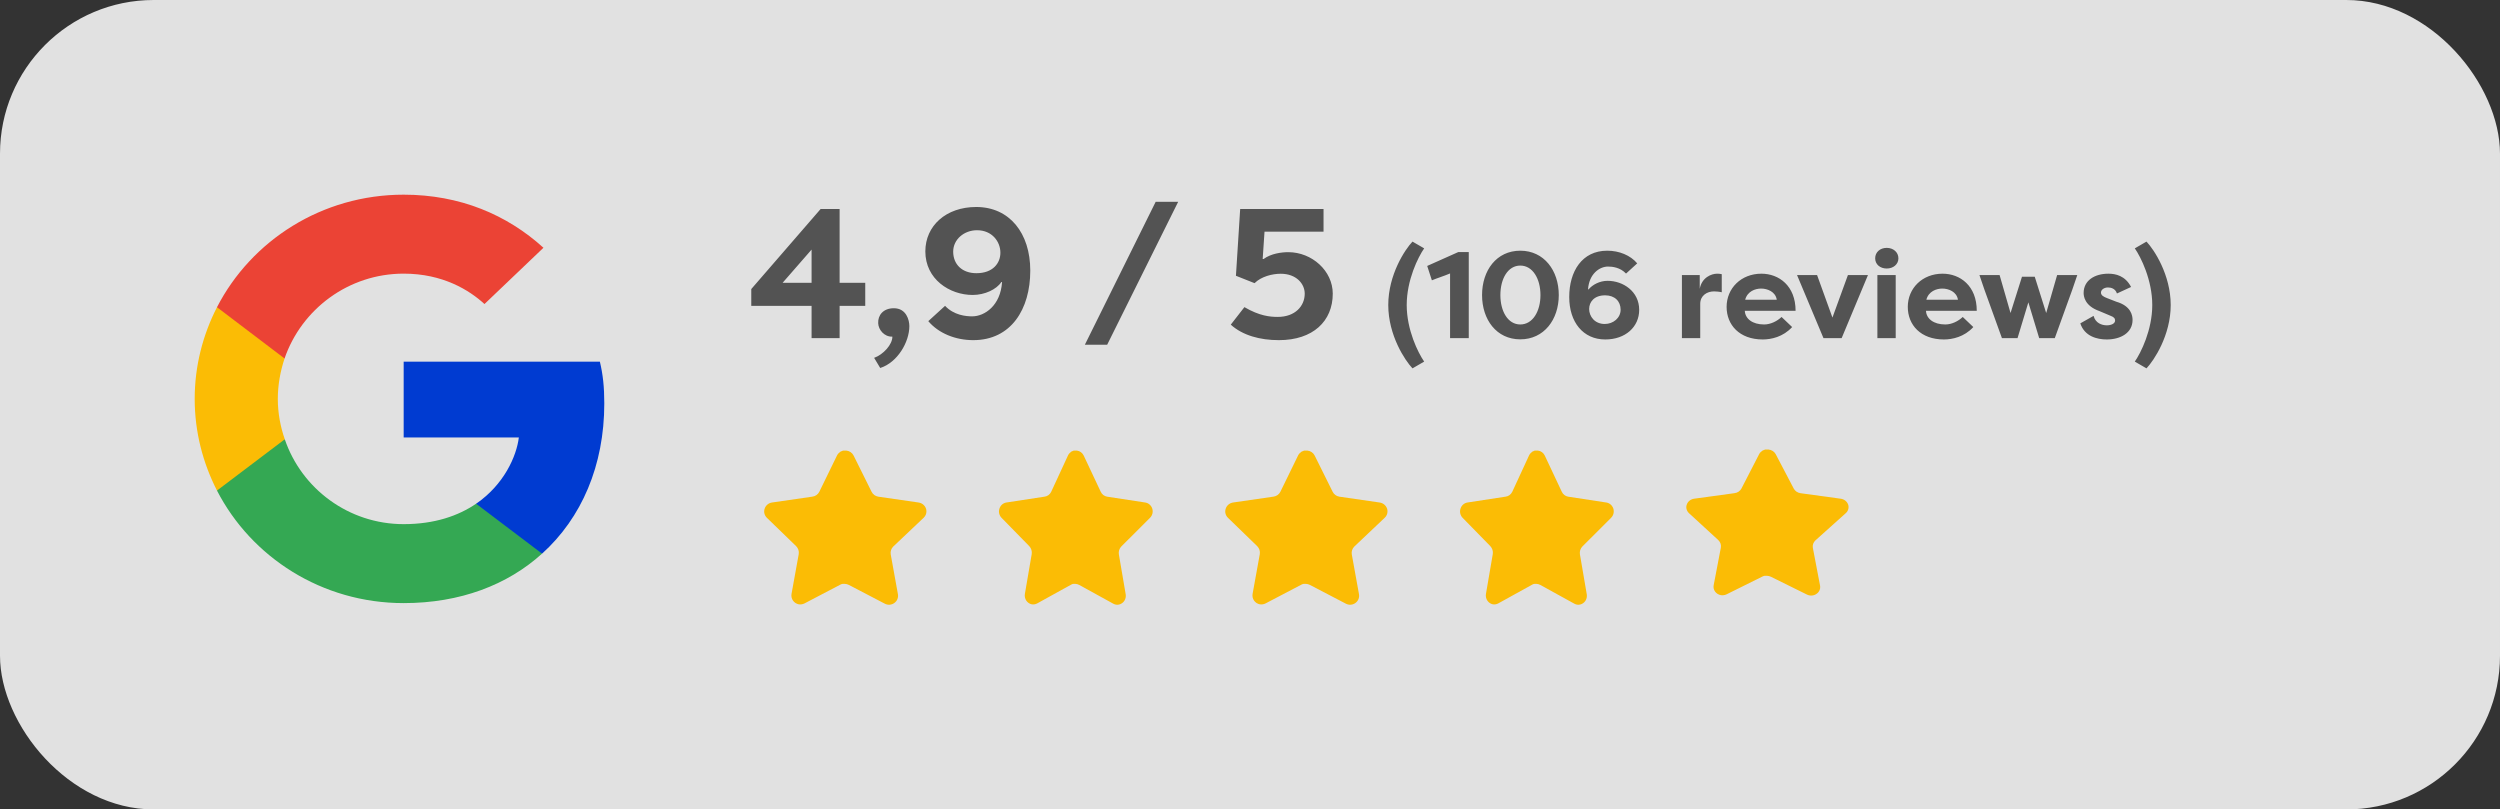
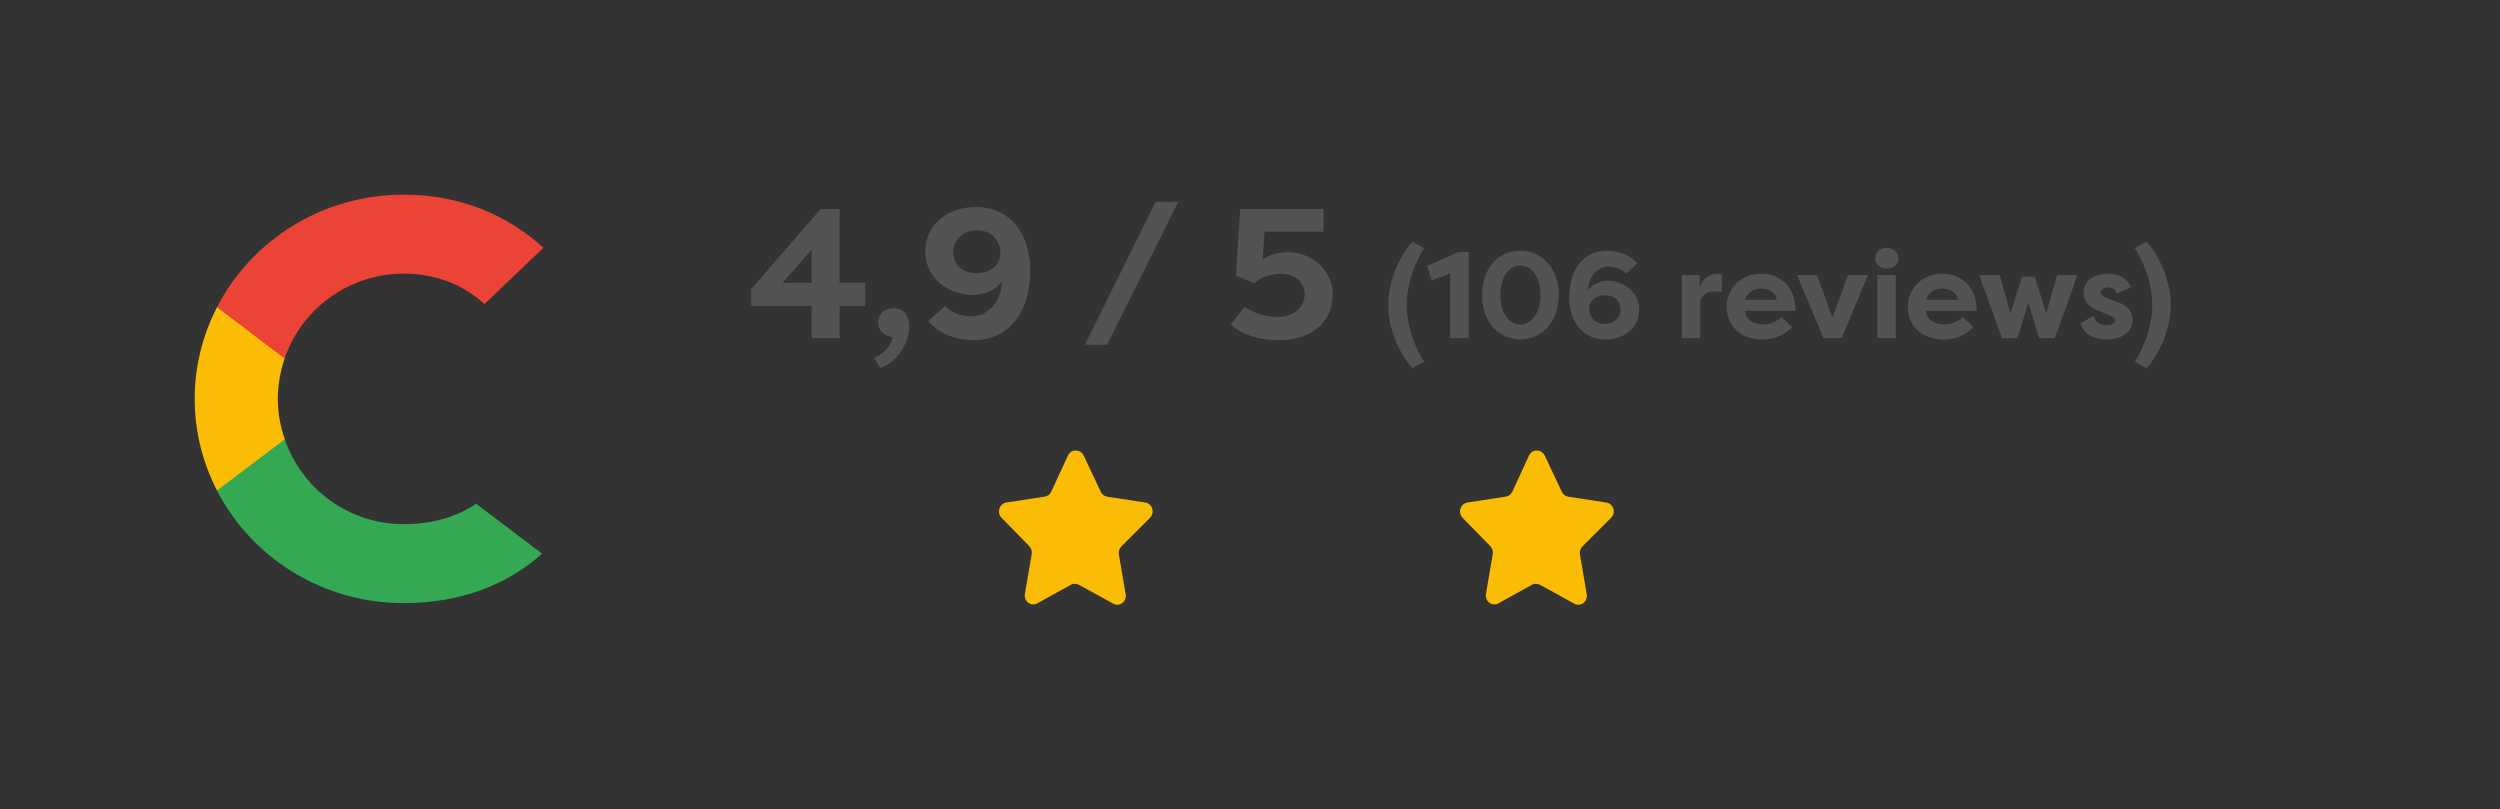
<svg xmlns="http://www.w3.org/2000/svg" width="244" height="79" viewBox="0 0 244 79" fill="none">
  <rect x="0" y="0" width="244" height="79" fill="#333333" stroke="none" />
-   <rect width="244" height="79" rx="15" fill="white" fill-opacity="0.85" />
  <path d="M76.384 27.6H79.21V24.36L76.384 27.6ZM79.21 29.85H73.324V28.212L80.092 20.4H81.946V27.6H84.448V29.85H81.946V33H79.21V29.85ZM85.909 35.916L85.315 34.926C86.215 34.602 87.097 33.63 87.097 32.856C86.305 32.892 85.729 32.172 85.711 31.542C85.675 30.768 86.197 30.084 87.241 30.084C88.465 30.084 88.753 31.254 88.753 31.83C88.753 33.378 87.601 35.376 85.909 35.916ZM94.885 30.876C96.109 30.876 97.657 29.814 97.801 27.528H97.729C97.261 28.248 96.109 28.788 94.939 28.788C92.671 28.788 90.313 27.24 90.313 24.54C90.313 22.038 92.329 20.202 95.281 20.202C98.521 20.202 100.555 22.74 100.555 26.412C100.555 30.174 98.683 33.198 94.993 33.198C93.247 33.198 91.609 32.532 90.601 31.344L92.239 29.85C93.103 30.768 94.273 30.876 94.885 30.876ZM95.299 26.664C96.919 26.664 97.639 25.674 97.639 24.666C97.639 23.586 96.829 22.47 95.353 22.47C94.093 22.47 93.031 23.37 93.031 24.558C93.031 25.8 93.895 26.664 95.299 26.664ZM114.989 19.698L108.059 33.648H105.881L112.793 19.698H114.989ZM124.713 30.93C126.405 30.93 127.341 29.868 127.341 28.662C127.341 27.69 126.513 26.718 125.001 26.718C124.173 26.718 123.093 26.988 122.445 27.636L120.627 26.916L121.041 20.4H129.177V22.614H123.417L123.237 25.278H123.327C124.065 24.738 125.091 24.612 125.739 24.612C128.043 24.612 130.077 26.43 130.077 28.662C130.077 31.344 128.151 33.198 124.821 33.198C122.967 33.198 121.275 32.73 120.123 31.686L121.455 29.976C122.931 30.84 123.957 30.93 124.713 30.93ZM137.295 29.772C137.295 32.196 138.399 34.428 138.999 35.292L137.859 35.952C137.127 35.184 135.495 32.724 135.495 29.772C135.495 26.808 137.127 24.348 137.859 23.58L138.999 24.24C138.399 25.104 137.295 27.336 137.295 29.772ZM139.751 27.36L139.295 25.956L142.331 24.6H143.351V33H141.527V26.688C140.975 26.928 140.195 27.168 139.751 27.36ZM152.137 28.8C152.137 31.188 150.697 33.12 148.381 33.12C146.053 33.12 144.649 31.188 144.649 28.8C144.649 26.4 146.053 24.468 148.381 24.468C150.697 24.468 152.137 26.4 152.137 28.8ZM150.349 28.8C150.349 27.204 149.593 25.92 148.381 25.92C147.169 25.92 146.437 27.204 146.437 28.8C146.437 30.384 147.169 31.668 148.381 31.668C149.593 31.668 150.349 30.384 150.349 28.8ZM156.937 26.016C156.121 26.016 155.089 26.724 154.993 28.248H155.041C155.425 27.792 156.121 27.408 156.901 27.408C158.413 27.408 159.985 28.44 159.985 30.24C159.985 31.908 158.641 33.132 156.673 33.132C154.513 33.132 153.157 31.44 153.157 28.992C153.157 26.484 154.405 24.468 156.865 24.468C158.029 24.468 159.121 24.912 159.793 25.704L158.701 26.7C158.125 26.088 157.345 26.016 156.937 26.016ZM156.661 28.824C155.581 28.824 155.101 29.484 155.101 30.156C155.101 30.876 155.641 31.62 156.625 31.62C157.465 31.62 158.173 31.02 158.173 30.228C158.173 29.4 157.597 28.824 156.661 28.824ZM165.895 26.844V28.188C166.099 27.072 167.047 26.712 167.587 26.712C167.791 26.712 167.851 26.724 168.043 26.76V28.524C167.791 28.464 167.467 28.44 167.287 28.44C166.615 28.44 165.943 28.836 165.943 29.652V33H164.155V26.844H165.895ZM171.889 28.164C171.313 28.164 170.545 28.428 170.329 29.256H173.413C173.293 28.464 172.489 28.164 171.889 28.164ZM173.881 30.936L174.913 31.92C174.037 32.88 172.873 33.132 172.045 33.132C169.765 33.132 168.517 31.704 168.517 29.952C168.517 28.14 169.933 26.712 171.913 26.712C173.617 26.712 175.249 27.888 175.249 30.336H170.293C170.329 31.104 171.037 31.668 172.177 31.668C172.813 31.668 173.449 31.344 173.881 30.936ZM182.314 26.844L179.746 33H177.97L175.39 26.844H177.346L178.846 30.996L180.358 26.844H182.314ZM185.021 33H183.233V26.844H185.021V33ZM183.017 25.212C183.017 24.612 183.497 24.192 184.145 24.192C184.781 24.192 185.285 24.612 185.285 25.212C185.285 25.8 184.781 26.208 184.145 26.208C183.497 26.208 183.017 25.8 183.017 25.212ZM189.572 28.164C188.996 28.164 188.228 28.428 188.012 29.256H191.096C190.976 28.464 190.172 28.164 189.572 28.164ZM191.564 30.936L192.596 31.92C191.72 32.88 190.556 33.132 189.728 33.132C187.448 33.132 186.2 31.704 186.2 29.952C186.2 28.14 187.616 26.712 189.596 26.712C191.3 26.712 192.932 27.888 192.932 30.336H187.976C188.012 31.104 188.72 31.668 189.86 31.668C190.496 31.668 191.132 31.344 191.564 30.936ZM196.228 30.552L197.344 27.012H198.592L199.708 30.552L200.776 26.844H202.744L202.264 28.248L200.548 33H199.024L197.968 29.508L196.912 33H195.388L193.672 28.248L193.192 26.844H195.16L196.228 30.552ZM203.038 31.56L204.334 30.828C204.514 31.536 205.138 31.752 205.63 31.752C206.026 31.752 206.434 31.596 206.434 31.284C206.434 31.08 206.314 30.936 205.978 30.816L204.898 30.36C203.434 29.844 203.362 28.872 203.362 28.596C203.362 27.36 204.454 26.712 205.774 26.712C206.482 26.712 207.418 26.904 207.994 28.008L206.614 28.644C206.458 28.152 206.014 28.056 205.738 28.056C205.402 28.056 205.054 28.248 205.054 28.56C205.054 28.824 205.318 28.968 205.63 29.088L206.554 29.448C208.006 29.868 208.138 30.816 208.138 31.224C208.138 32.484 206.974 33.132 205.618 33.132C204.706 33.132 203.458 32.844 203.038 31.56ZM210.061 29.772C210.061 27.336 208.957 25.104 208.357 24.24L209.497 23.58C210.229 24.348 211.861 26.808 211.861 29.772C211.861 32.724 210.229 35.184 209.497 35.952L208.357 35.292C208.957 34.428 210.061 32.196 210.061 29.772Z" fill="#535353" />
-   <path d="M87.187 53.337C86.981 53.535 86.886 53.827 86.934 54.105L87.638 58C87.694 58.332 87.559 58.664 87.282 58.855C87.012 59.053 86.656 59.077 86.355 58.918L82.849 57.089C82.722 57.026 82.587 56.986 82.453 56.986H82.239C82.159 56.994 82.089 57.026 82.025 57.057L78.518 58.894C78.344 58.981 78.146 59.013 77.956 58.981C77.481 58.886 77.173 58.442 77.251 57.975L77.956 54.08C78.003 53.796 77.908 53.511 77.703 53.305L74.844 50.534C74.607 50.297 74.52 49.956 74.632 49.64C74.734 49.33 75.003 49.101 75.335 49.046L79.27 48.475C79.571 48.444 79.832 48.262 79.967 47.993L81.7 44.439C81.74 44.359 81.795 44.287 81.859 44.225L81.93 44.169C81.962 44.129 82.009 44.098 82.057 44.066L82.144 44.035L82.278 43.979H82.612C82.912 44.011 83.174 44.192 83.308 44.454L85.065 47.993C85.192 48.254 85.437 48.429 85.722 48.475L89.657 49.046C89.989 49.094 90.267 49.323 90.377 49.64C90.48 49.956 90.393 50.305 90.147 50.534L87.187 53.337Z" fill="#FBBC05" />
  <path d="M109.44 53.337C109.245 53.535 109.155 53.827 109.201 54.105L109.867 58C109.921 58.332 109.793 58.664 109.53 58.855C109.275 59.053 108.937 59.077 108.652 58.918L105.331 57.089C105.21 57.026 105.082 56.986 104.956 56.986H104.752C104.677 56.994 104.611 57.026 104.55 57.057L101.227 58.894C101.062 58.981 100.875 59.013 100.695 58.981C100.245 58.886 99.953 58.442 100.027 57.975L100.695 54.08C100.74 53.796 100.65 53.511 100.456 53.305L97.747 50.534C97.522 50.297 97.44 49.956 97.546 49.64C97.643 49.33 97.897 49.101 98.212 49.046L101.94 48.475C102.225 48.444 102.472 48.262 102.6 47.993L104.242 44.439C104.28 44.359 104.332 44.287 104.393 44.225L104.46 44.169C104.49 44.129 104.535 44.098 104.581 44.066L104.662 44.035L104.79 43.979H105.106C105.391 44.011 105.638 44.192 105.766 44.454L107.43 47.993C107.55 48.254 107.782 48.429 108.052 48.475L111.78 49.046C112.095 49.094 112.358 49.323 112.462 49.64C112.56 49.956 112.477 50.305 112.245 50.534L109.44 53.337Z" fill="#FBBC05" />
-   <path d="M132.187 53.337C131.981 53.535 131.886 53.827 131.934 54.105L132.638 58C132.694 58.332 132.559 58.664 132.282 58.855C132.012 59.053 131.656 59.077 131.355 58.918L127.849 57.089C127.722 57.026 127.587 56.986 127.453 56.986H127.239C127.159 56.994 127.089 57.026 127.025 57.057L123.518 58.894C123.344 58.981 123.146 59.013 122.956 58.981C122.481 58.886 122.173 58.442 122.251 57.975L122.956 54.08C123.003 53.796 122.908 53.511 122.703 53.305L119.844 50.534C119.607 50.297 119.52 49.956 119.632 49.64C119.734 49.33 120.003 49.101 120.335 49.046L124.27 48.475C124.571 48.444 124.832 48.262 124.967 47.993L126.7 44.439C126.74 44.359 126.795 44.287 126.859 44.225L126.93 44.169C126.962 44.129 127.009 44.098 127.057 44.066L127.144 44.035L127.278 43.979H127.612C127.912 44.011 128.174 44.192 128.308 44.454L130.065 47.993C130.192 48.254 130.437 48.429 130.722 48.475L134.657 49.046C134.989 49.094 135.267 49.323 135.377 49.64C135.48 49.956 135.393 50.305 135.147 50.534L132.187 53.337Z" fill="#FBBC05" />
  <path d="M154.44 53.337C154.245 53.535 154.155 53.827 154.201 54.105L154.867 58C154.921 58.332 154.793 58.664 154.53 58.855C154.275 59.053 153.937 59.077 153.652 58.918L150.331 57.089C150.21 57.026 150.082 56.986 149.956 56.986H149.752C149.677 56.994 149.611 57.026 149.55 57.057L146.227 58.894C146.062 58.981 145.875 59.013 145.695 58.981C145.245 58.886 144.953 58.442 145.027 57.975L145.695 54.08C145.74 53.796 145.65 53.511 145.456 53.305L142.747 50.534C142.522 50.297 142.44 49.956 142.546 49.64C142.643 49.33 142.897 49.101 143.212 49.046L146.94 48.475C147.225 48.444 147.472 48.262 147.6 47.993L149.242 44.439C149.28 44.359 149.332 44.287 149.393 44.225L149.46 44.169C149.49 44.129 149.535 44.098 149.581 44.066L149.662 44.035L149.79 43.979H150.106C150.391 44.011 150.638 44.192 150.766 44.454L152.43 47.993C152.55 48.254 152.782 48.429 153.052 48.475L156.78 49.046C157.095 49.094 157.358 49.323 157.462 49.64C157.56 49.956 157.477 50.305 157.245 50.534L154.44 53.337Z" fill="#FBBC05" />
-   <path d="M177.187 52.74C176.981 52.928 176.886 53.205 176.934 53.468L177.638 57.158C177.694 57.473 177.559 57.787 177.282 57.968C177.012 58.155 176.656 58.178 176.355 58.028L172.849 56.295C172.722 56.235 172.587 56.197 172.453 56.197H172.239C172.159 56.205 172.089 56.235 172.025 56.264L168.518 58.005C168.344 58.088 168.146 58.118 167.956 58.088C167.481 57.998 167.173 57.577 167.251 57.135L167.956 53.444C168.003 53.175 167.908 52.905 167.703 52.71L164.844 50.085C164.607 49.86 164.52 49.537 164.632 49.238C164.734 48.944 165.003 48.727 165.335 48.675L169.27 48.135C169.571 48.105 169.832 47.933 169.967 47.678L171.7 44.31C171.74 44.235 171.795 44.167 171.859 44.108L171.93 44.055C171.962 44.017 172.009 43.988 172.057 43.958L172.144 43.928L172.278 43.875H172.612C172.912 43.905 173.174 44.077 173.308 44.325L175.065 47.678C175.192 47.925 175.437 48.09 175.722 48.135L179.657 48.675C179.989 48.72 180.267 48.938 180.377 49.238C180.48 49.537 180.393 49.868 180.147 50.085L177.187 52.74Z" fill="#FBBC05" />
  <g clip-path="url(#clip0_9_152)">
-     <path d="M58.979 39.374C58.979 37.735 58.843 36.539 58.548 35.299H39.398V42.696H50.639C50.413 44.534 49.189 47.302 46.469 49.163L46.431 49.41L52.486 53.994L52.905 54.035C56.758 50.558 58.979 45.442 58.979 39.374Z" fill="#003BD1" />
    <path d="M39.398 58.863C44.905 58.863 49.528 57.091 52.905 54.035L46.469 49.163C44.747 50.336 42.435 51.156 39.398 51.156C34.005 51.156 29.427 47.679 27.795 42.873L27.556 42.893L21.26 47.654L21.178 47.878C24.532 54.389 31.421 58.863 39.398 58.863Z" fill="#34A853" />
    <path d="M27.795 42.873C27.364 41.633 27.115 40.304 27.115 38.931C27.115 37.558 27.364 36.23 27.772 34.989L27.761 34.725L21.386 29.887L21.178 29.984C19.795 32.686 19.002 35.72 19.002 38.931C19.002 42.142 19.795 45.176 21.178 47.878L27.795 42.873Z" fill="#FBBC05" />
    <path d="M39.398 26.707C43.228 26.707 45.812 28.323 47.285 29.674L53.041 24.182C49.506 20.971 44.905 19 39.398 19C31.421 19 24.532 23.473 21.178 29.984L27.772 34.989C29.427 30.184 34.005 26.707 39.398 26.707Z" fill="#EB4335" />
  </g>
  <defs>
    <clipPath id="clip0_9_152">
      <rect x="19" y="19" width="40" height="40" rx="15" fill="white" />
    </clipPath>
  </defs>
</svg>